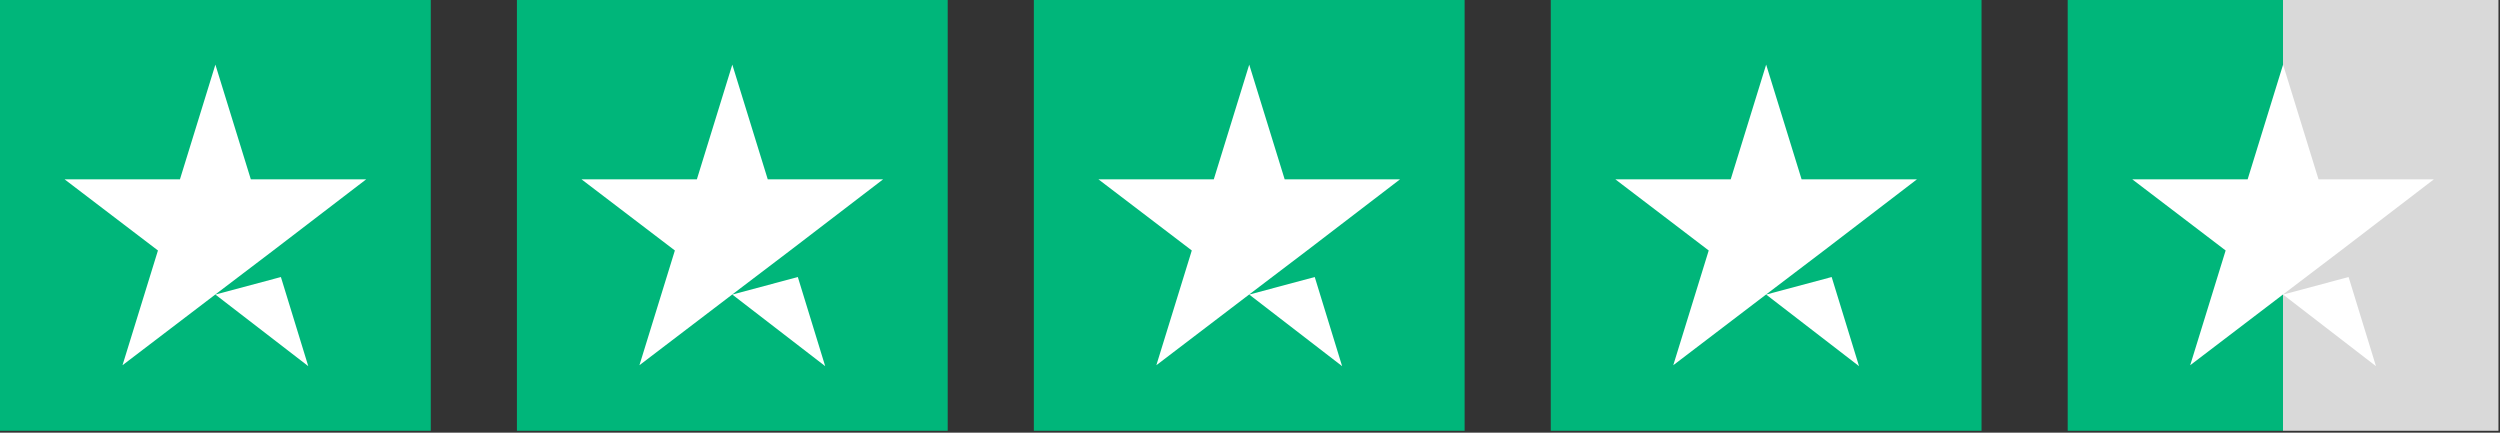
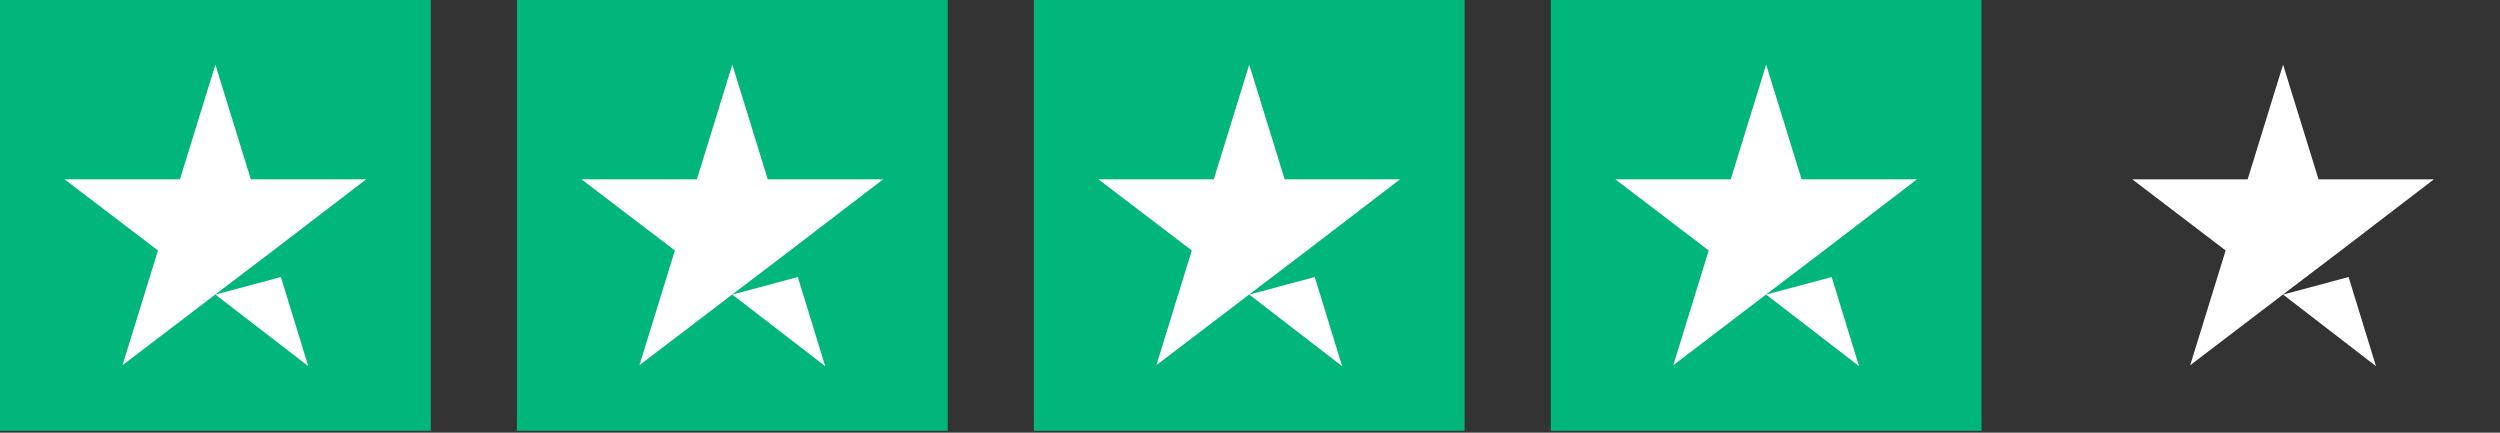
<svg xmlns="http://www.w3.org/2000/svg" fill="none" viewBox="0 0 156 27">
  <rect x="0" y="0" width="156" height="27" fill="#333333" stroke="none" />
  <path fill="#00B67A" d="M0 0h26.88v26.88H0z" />
  <path fill="#fff" d="m13.44 18.381 4.088-1.095 1.708 5.562-5.796-4.467Zm9.408-7.189h-7.196l-2.212-7.16-2.212 7.16h-7.196l5.824 4.438-2.212 7.16 5.824-4.438 3.584-2.722 5.796-4.438Z" />
  <path fill="#00B67A" d="M32.256 0h26.88v26.88h-26.88z" />
  <path fill="#fff" d="m45.696 18.381 4.088-1.095 1.708 5.562-5.796-4.467Zm9.408-7.189h-7.196l-2.212-7.16-2.212 7.16h-7.196l5.824 4.438-2.212 7.16 5.824-4.438 3.584-2.722 5.796-4.438Z" />
  <path fill="#00B67A" d="M64.512 0h26.88v26.88h-26.88z" />
  <path fill="#fff" d="m77.952 18.381 4.088-1.095 1.708 5.562-5.796-4.467Zm9.408-7.189h-7.196l-2.212-7.16-2.212 7.16h-7.196l5.824 4.438-2.212 7.16 5.824-4.438 3.584-2.722 5.796-4.438Z" />
  <path fill="#00B67A" d="M96.768 0h26.88v26.88h-26.88z" />
  <path fill="#fff" d="m110.208 18.381 4.088-1.095 1.708 5.562-5.796-4.467Zm9.408-7.189h-7.196l-2.212-7.16-2.212 7.16H100.8l5.824 4.438-2.212 7.16 5.824-4.438 3.584-2.722 5.796-4.438Z" />
-   <path fill="url(#a)" d="M0 0h26.88v26.88H0z" transform="translate(129.024)" />
  <path fill="#fff" d="m142.464 18.381 4.088-1.095 1.708 5.562-5.796-4.467Zm9.408-7.189h-7.196l-2.212-7.16-2.212 7.16h-7.196l5.824 4.438-2.212 7.16 5.824-4.438 3.584-2.722 5.796-4.438Z" />
  <defs>
    <linearGradient id="a" x1="0" x2="26.88" y1="13.44" y2="13.44" gradientUnits="userSpaceOnUse">
      <stop stop-color="#00B67A" />
      <stop offset=".5" stop-color="#00B67A" />
      <stop offset=".5" stop-color="#00B67A" stop-opacity="0" />
      <stop offset=".5" stop-color="#D9D9D9" />
      <stop offset="1" stop-color="#D9D9D9" />
      <stop offset="1" stop-color="#00B67A" stop-opacity="0" />
      <stop offset="1" stop-color="#D9D9D9" />
    </linearGradient>
  </defs>
</svg>